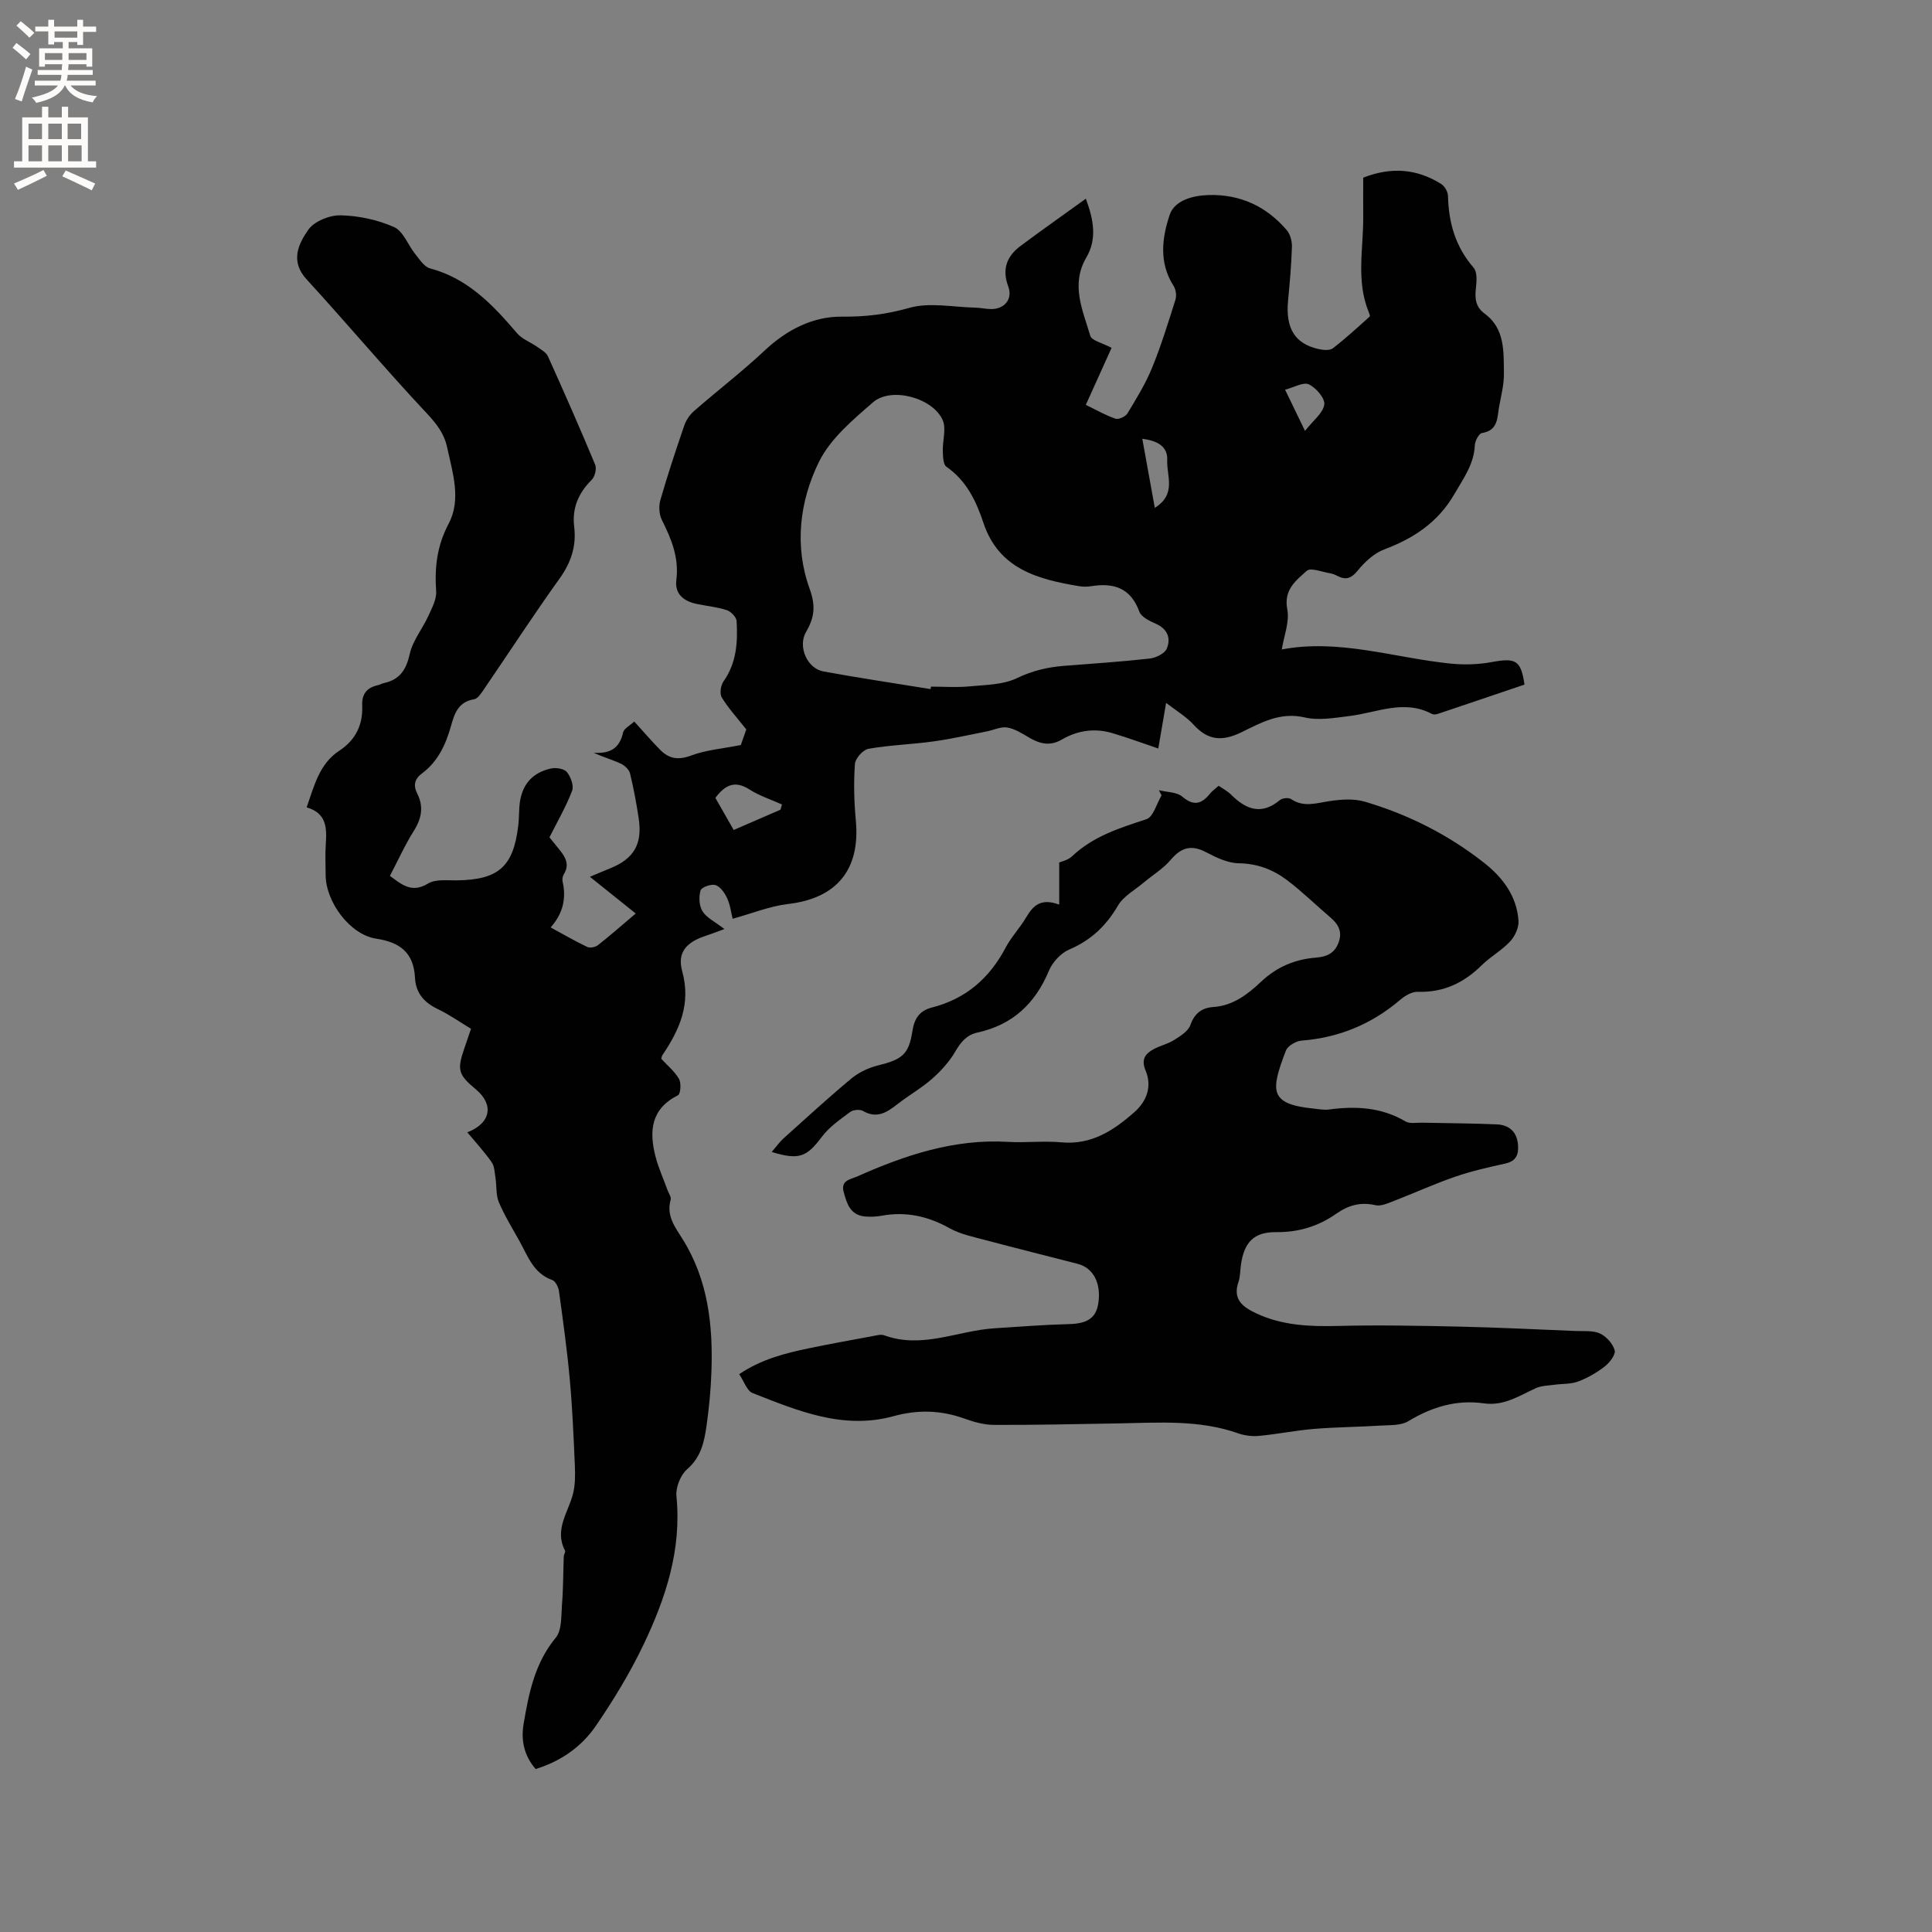
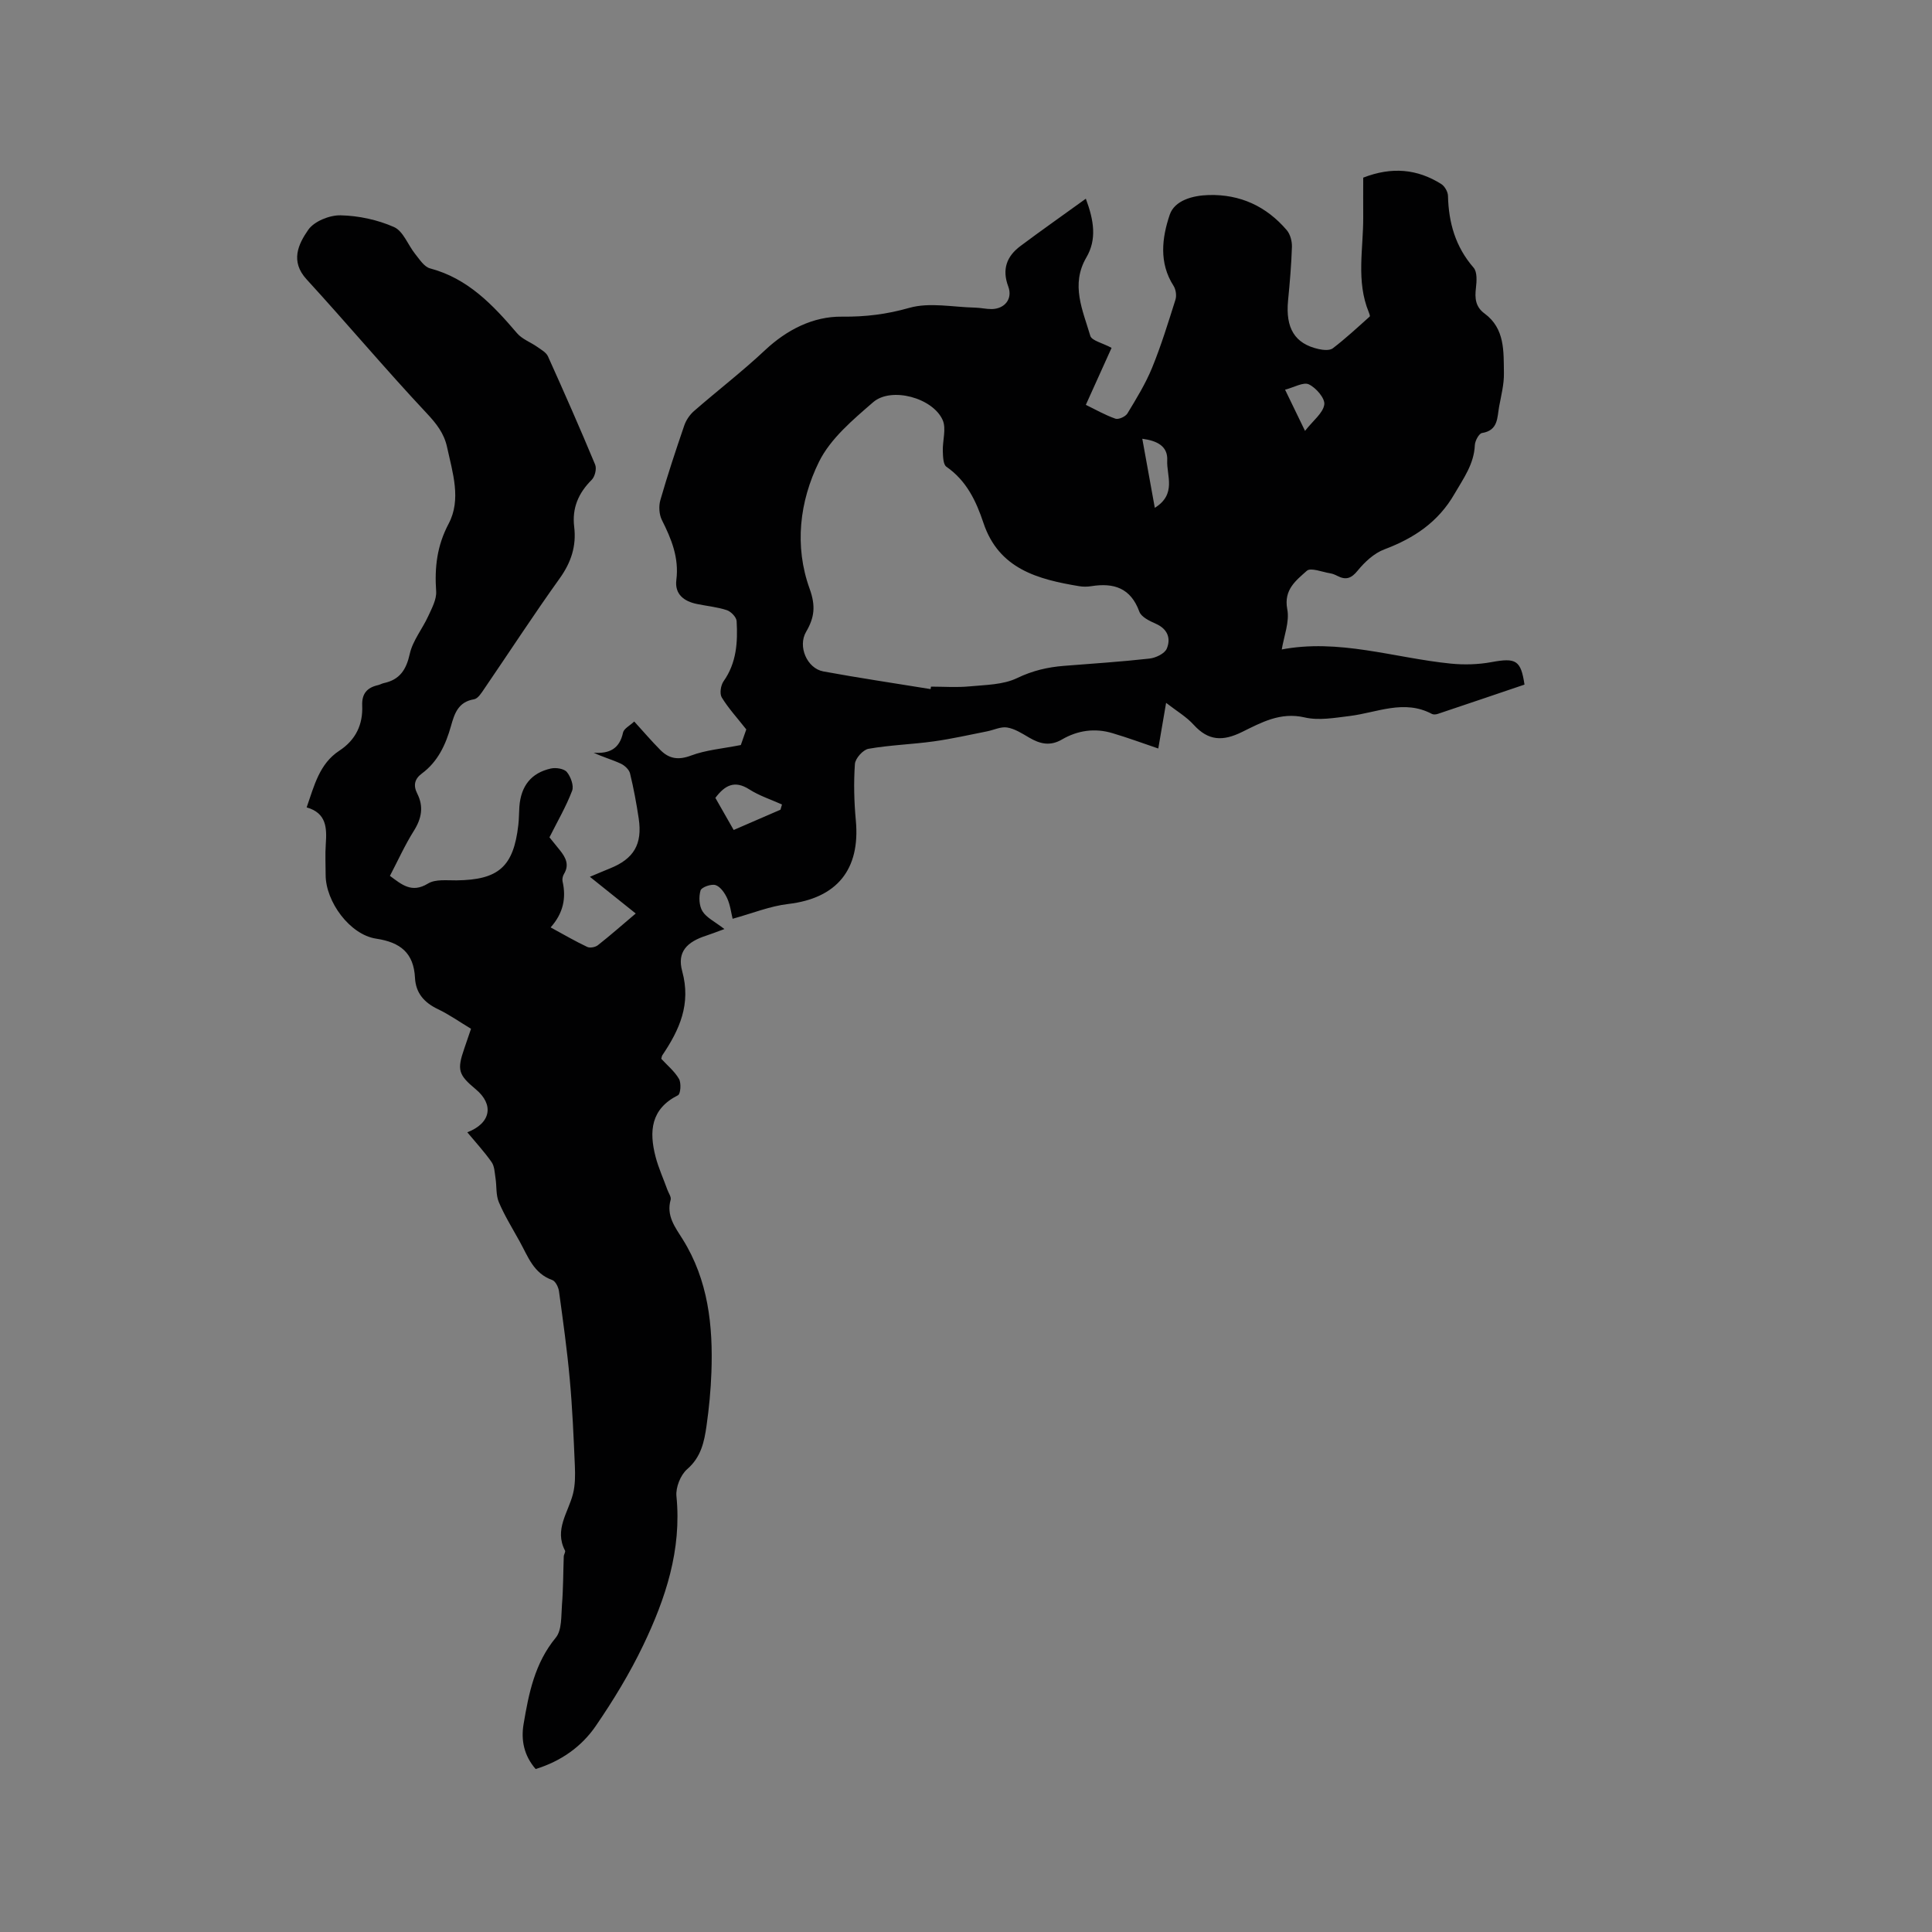
<svg xmlns="http://www.w3.org/2000/svg" enable-background="new 0 0 400 400" viewBox="0 0 400 400">
  <rect x="0" y="0" width="400" height="400" fill="#808080" stroke="none" />
  <path d="m265.35 134.61c-.41-.17-.31-.09-.22-.1 12.01-2.36 23.49 1.7 35.21 2.88 2.8.28 5.72.2 8.48-.31 5.04-.93 6.06-.39 6.81 4.66-6 2.03-11.96 4.06-17.94 6.06-.38.13-.91.18-1.23.01-5.77-3.07-11.35-.27-17.02.43-3.1.38-6.41.98-9.35.29-5.01-1.16-8.99 1.08-12.94 3.02-3.99 1.96-6.97 1.85-10.01-1.49-1.52-1.68-3.58-2.88-5.71-4.54-.59 3.43-1.1 6.42-1.62 9.45-3.21-1.09-6.32-2.24-9.5-3.18-3.63-1.09-7.19-.58-10.44 1.31-2.46 1.44-4.57.92-6.8-.39-1.45-.85-2.96-1.83-4.55-2.09-1.32-.22-2.8.54-4.21.81-3.67.72-7.33 1.56-11.03 2.07-4.48.62-9.03.75-13.47 1.53-1.13.2-2.73 1.99-2.81 3.14-.27 3.88-.17 7.82.19 11.69.95 10.2-3.95 16.12-14 17.3-3.79.44-7.45 1.95-11.51 3.06-.31-1.26-.49-2.85-1.12-4.23-.5-1.09-1.4-2.41-2.41-2.74-.88-.29-2.92.44-3.11 1.11-.39 1.32-.3 3.19.41 4.32.84 1.34 2.55 2.13 4.53 3.67-2.03.74-2.87 1.08-3.72 1.35-4.05 1.3-6.11 3.38-5.02 7.37 1.87 6.81-.55 12.13-4.11 17.41-.11.16-.12.39-.22.73 1.22 1.34 2.75 2.58 3.67 4.17.49.86.33 3.11-.21 3.38-5.66 2.84-6 7.5-4.64 12.74.61 2.33 1.63 4.56 2.45 6.84.25.69.83 1.48.67 2.06-.94 3.32.93 5.68 2.5 8.19 5.28 8.46 6.29 17.87 5.94 27.53-.13 3.7-.49 7.41-1.01 11.07-.47 3.32-1.13 6.5-4.01 8.99-1.37 1.19-2.4 3.77-2.22 5.59 1.11 11.12-2.25 21.22-6.91 30.93-2.78 5.79-6.16 11.34-9.79 16.64-2.96 4.32-7.25 7.32-12.45 8.92-2.41-2.77-3.06-5.98-2.5-9.29 1.07-6.35 2.3-12.62 6.66-17.9 1.3-1.57 1.11-4.5 1.29-6.83.27-3.32.25-6.66.37-10 .02-.41.4-.93.26-1.21-2.27-4.34.67-7.88 1.65-11.74.47-1.85.47-3.86.39-5.79-.26-6-.51-12-1.06-17.97-.55-6.08-1.4-12.14-2.23-18.2-.12-.84-.72-2.07-1.38-2.31-3.88-1.36-5.04-4.89-6.76-7.99-1.48-2.69-3.12-5.32-4.31-8.13-.63-1.49-.43-3.33-.69-4.99-.18-1.13-.2-2.44-.81-3.31-1.51-2.15-3.31-4.1-5.03-6.17 4.89-1.88 5.58-5.73 1.74-8.92-3.61-3-3.89-4.01-2.37-8.41.44-1.28.88-2.57 1.4-4.1-2.34-1.41-4.5-2.94-6.86-4.07-2.83-1.35-4.58-3.32-4.74-6.48-.26-5.14-3.01-7.36-8.04-8.11-5.45-.82-10.46-7.66-10.46-13.21 0-2.12-.12-4.25.03-6.36.23-3.33.18-6.43-3.96-7.61 1.59-4.56 2.64-9.03 6.77-11.74 3.4-2.23 4.9-5.41 4.73-9.35-.1-2.46 1.01-3.71 3.27-4.22.41-.09.79-.33 1.2-.42 3.3-.7 4.65-2.76 5.38-6.06.61-2.74 2.61-5.16 3.82-7.8.75-1.64 1.75-3.47 1.64-5.14-.34-4.94.16-9.41 2.58-13.99 2.67-5.04.83-10.57-.32-15.87-.62-2.87-2.22-4.89-4.27-7.07-8.47-9.03-16.44-18.53-24.81-27.66-3.45-3.76-1.7-7.32.34-10.26 1.23-1.77 4.42-3.05 6.69-3 3.73.08 7.66.92 11.07 2.43 1.91.85 2.89 3.72 4.39 5.59.9 1.11 1.85 2.64 3.05 2.96 7.86 2.08 13.03 7.57 18.03 13.43 1.06 1.24 2.82 1.86 4.2 2.84.8.57 1.83 1.13 2.2 1.95 3.35 7.43 6.64 14.89 9.77 22.42.35.84-.05 2.49-.72 3.15-2.75 2.74-4.09 5.85-3.62 9.73.48 3.96-.63 7.36-3.01 10.68-5.37 7.49-10.4 15.23-15.6 22.84-.58.85-1.31 2.05-2.13 2.18-3.29.54-4.05 2.98-4.78 5.57-1.08 3.83-2.7 7.34-6.02 9.8-1.5 1.11-1.82 2.44-.96 4.14 1.37 2.7.92 5.16-.7 7.73-1.85 2.94-3.29 6.15-4.95 9.32 2.45 1.8 4.51 3.65 7.88 1.59 1.53-.94 3.9-.64 5.9-.66 8.71-.1 11.81-2.82 12.8-11.44.15-1.26.13-2.54.22-3.81.32-4.29 2.44-7 6.53-7.91 1.04-.23 2.73.03 3.31.74.8.98 1.48 2.83 1.08 3.87-1.23 3.24-3 6.27-4.69 9.64.59.73 1.38 1.7 2.16 2.67 1.18 1.48 2.01 2.99.85 4.91-.26.42-.4 1.06-.3 1.53.8 3.48.13 6.63-2.47 9.54 2.76 1.5 5.12 2.88 7.58 4.04.57.27 1.68.06 2.21-.36 2.57-2.02 5.03-4.19 7.83-6.56-3.21-2.57-6.2-4.97-9.49-7.6 1.7-.71 2.93-1.24 4.17-1.74 4.92-1.98 6.73-5 5.94-10.32-.47-3.14-1.05-6.27-1.8-9.35-.2-.8-1.12-1.65-1.92-2.02-1.79-.83-3.71-1.36-5.61-2.26 3.24.24 5.36-.79 6.08-4.16.18-.84 1.43-1.45 2.32-2.3 1.9 2.08 3.59 4.07 5.43 5.92 1.8 1.81 3.72 2.11 6.33 1.13 3.09-1.16 6.52-1.43 10.31-2.18.29-.84.81-2.31 1.13-3.23-1.9-2.42-3.72-4.39-5.08-6.63-.47-.78-.21-2.5.37-3.33 2.7-3.81 2.96-8.11 2.71-12.47-.05-.82-1.16-1.97-2.02-2.26-1.99-.66-4.12-.85-6.19-1.28-2.7-.55-4.64-2.03-4.27-4.98.58-4.58-1.01-8.47-2.99-12.4-.58-1.15-.68-2.87-.32-4.13 1.49-5.19 3.19-10.31 4.94-15.42.38-1.12 1.14-2.25 2.03-3.02 4.85-4.23 9.98-8.17 14.67-12.57 4.56-4.29 10.03-7.04 15.93-6.97 4.9.05 9.26-.48 13.97-1.82 4.2-1.19 9.04-.15 13.59-.05 1.16.02 2.32.31 3.48.3 2.7-.05 4.37-2.12 3.42-4.67-1.34-3.57-.32-6.26 2.52-8.38 4.38-3.28 8.87-6.42 13.54-9.8 1.67 4.46 2.31 8.41.11 12.16-3.3 5.64-.74 10.94.81 16.22.3 1.02 2.51 1.47 4.41 2.5-1.72 3.8-3.47 7.68-5.33 11.8 1.94.94 3.95 2.1 6.12 2.86.65.23 2.09-.42 2.49-1.08 1.86-3.07 3.76-6.16 5.11-9.46 1.88-4.6 3.34-9.37 4.84-14.11.26-.84.08-2.1-.4-2.85-3.07-4.78-2.39-9.99-.79-14.72 1-2.96 4.73-3.99 8.07-4.08 6.55-.18 11.95 2.35 16.16 7.27.73.86 1.11 2.32 1.07 3.48-.12 3.7-.44 7.39-.8 11.08-.55 5.74 1.39 8.96 6.33 10.06.94.21 2.29.34 2.94-.16 2.66-2.04 5.13-4.33 7.63-6.57.11-.1-.06-.6-.18-.88-2.68-6.47-1.11-13.18-1.16-19.8-.02-2.74 0-5.49 0-8.08 5.94-2.31 11.2-1.79 16.14 1.31.72.45 1.39 1.61 1.41 2.46.13 5.57 1.55 10.56 5.31 14.88.76.88.64 2.78.48 4.16-.26 2.14-.12 3.92 1.78 5.32 4.26 3.13 3.94 7.88 4.01 12.35.04 2.3-.57 4.62-.99 6.91-.42 2.27-.16 4.94-3.54 5.48-.64.1-1.45 1.62-1.49 2.51-.17 3.93-2.34 6.86-4.21 10.09-3.38 5.86-8.39 9.18-14.52 11.49-2.11.79-4.05 2.59-5.51 4.38-1.33 1.64-2.44 2.03-4.21 1.12-.47-.24-.97-.46-1.49-.54-1.65-.26-4.03-1.25-4.85-.52-2.2 1.98-4.81 3.88-4.05 7.93.52 2.63-.69 5.57-1.16 8.5zm-72.68 8.06c.03-.17.06-.34.08-.51 2.65 0 5.32.2 7.95-.05 3.35-.32 6.99-.32 9.9-1.73 3.18-1.53 6.29-2.25 9.66-2.52 5.91-.47 11.84-.85 17.73-1.51 1.29-.14 3.13-1.02 3.57-2.04.89-2.1.22-4.07-2.24-5.16-1.29-.57-3.02-1.39-3.43-2.51-1.79-4.91-5.28-6.02-9.94-5.28-.83.13-1.71.14-2.54 0-8.53-1.42-16.6-3.55-19.79-13.07-1.52-4.56-3.51-8.76-7.67-11.65-.69-.47-.71-2.14-.75-3.26-.07-2.15.76-4.62-.03-6.41-2.04-4.61-10.64-6.94-14.39-3.7-4.2 3.64-8.85 7.54-11.22 12.35-4.03 8.18-5.12 17.45-1.94 26.26 1.3 3.6 1 5.98-.73 8.94-1.76 3.01.19 7.56 3.57 8.19 7.38 1.36 14.8 2.45 22.21 3.66zm-31.08 24.97c.1-.36.2-.72.31-1.08-2.27-1.02-4.69-1.8-6.77-3.13-3.02-1.93-5.03-.88-7.02 1.76 1.19 2.1 2.43 4.27 3.79 6.65 3.37-1.46 6.53-2.83 9.69-4.2zm77.5-62.5c4.57-2.84 2.41-6.71 2.57-9.82.15-2.93-2.06-4.07-5.16-4.48.84 4.64 1.64 9.05 2.59 14.3zm31.1-15.93c1.71-2.19 3.74-3.69 3.99-5.46.18-1.28-1.71-3.47-3.19-4.17-1.12-.54-3.06.62-4.93 1.1 1.47 3.03 2.56 5.29 4.13 8.53z" fill="#010102" />
-   <path d="m159.78 238.5c.98-1.14 1.61-2.05 2.4-2.77 4.65-4.18 9.26-8.42 14.07-12.42 1.54-1.28 3.56-2.24 5.51-2.72 4.99-1.23 6.4-2.24 7.15-7.14.41-2.65 1.52-4.22 4.08-4.87 6.96-1.78 11.87-6.04 15.2-12.36 1.18-2.23 2.99-4.12 4.28-6.31 1.41-2.39 3.01-4.04 6.83-2.62 0-3.09 0-5.7 0-8.72.44-.2 1.79-.47 2.64-1.27 4.38-4.16 9.85-5.87 15.41-7.69 1.43-.47 2.12-3.23 3.14-4.94-.19-.36-.37-.71-.56-1.07 1.65.42 3.71.36 4.87 1.35 2.43 2.06 4.03 1.45 5.75-.67.46-.57 1.09-.99 1.76-1.59.88.61 1.84 1.1 2.56 1.82 3.09 3.09 6.29 4.33 10.12 1.14.51-.42 1.8-.56 2.31-.21 2.62 1.76 5.19.84 7.92.43 2.42-.37 5.11-.56 7.4.12 9.01 2.67 17.32 6.87 24.71 12.7 3.84 3.03 6.72 6.89 7.06 11.96.09 1.4-.74 3.2-1.74 4.27-1.71 1.84-4.03 3.11-5.84 4.89-3.72 3.67-7.95 5.71-13.29 5.53-1.19-.04-2.62.81-3.6 1.64-5.92 5.06-12.69 7.86-20.46 8.47-1.16.09-2.85 1.09-3.23 2.07-3.15 8.28-3.55 11.07 5.74 12 1.05.11 2.14.33 3.17.19 5.54-.74 10.86-.48 15.85 2.47.89.52 2.27.24 3.42.26 5.16.12 10.33.12 15.49.35 2.49.11 4.15 1.48 4.38 4.17.17 2.01-.32 3.43-2.62 3.94-3.51.77-7.03 1.57-10.42 2.74-4.27 1.47-8.4 3.36-12.62 4.99-1.24.48-2.7 1.16-3.86.89-3.06-.71-5.6.02-8.06 1.74-3.74 2.63-7.82 3.89-12.5 3.84-4.65-.05-6.64 2.14-7.29 6.84-.16 1.15-.12 2.38-.49 3.45-1.25 3.6.82 5.18 3.62 6.5 5.44 2.57 11.17 2.78 17.07 2.63 8.33-.21 16.68-.04 25.02.14 8.04.18 16.08.58 24.12.91 1.69.07 3.57-.15 5.01.52 1.32.61 2.67 2.11 3.04 3.48.24.89-1.04 2.54-2.04 3.33-1.65 1.29-3.55 2.38-5.51 3.12-1.52.57-3.3.45-4.95.68-1.29.18-2.68.18-3.83.71-3.44 1.57-6.62 3.73-10.75 3.14-5.67-.81-10.79.75-15.68 3.71-1.51.91-3.73.77-5.64.89-4.61.29-9.23.31-13.83.69-3.8.31-7.55 1.08-11.35 1.44-1.43.14-3-.04-4.35-.52-8.12-2.86-16.49-2.21-24.85-2.06-8.58.15-17.17.34-25.75.31-2.06-.01-4.2-.62-6.17-1.33-4.84-1.74-9.65-1.84-14.59-.48-10.43 2.87-19.83-1.11-29.19-4.78-1.18-.46-1.76-2.42-2.78-3.91 4.58-3.09 9.47-4.33 14.42-5.36 4.35-.91 8.73-1.69 13.1-2.5.83-.15 1.79-.45 2.51-.19 7.83 2.87 15.2-.96 22.79-1.45 5.16-.33 10.32-.74 15.48-.87 3.68-.09 5.55-1.19 6.04-4.23.67-4.15-.99-7.4-4.24-8.24-6.35-1.64-12.73-3.22-19.07-4.91-2.54-.68-5.23-1.22-7.49-2.48-4.45-2.49-9.01-3.49-14.02-2.58-1.14.2-2.33.27-3.48.16-3.04-.29-3.76-2.66-4.41-5.09-.65-2.42 1.46-2.6 2.72-3.16 9.94-4.43 20.12-7.85 31.26-7.2 3.7.22 7.45-.24 11.13.1 6.2.57 10.8-2.48 15.06-6.23 2.55-2.25 3.73-5.3 2.35-8.61-1.01-2.41-.02-3.6 1.87-4.56 1.32-.67 2.82-1.01 4.05-1.8 1.27-.82 2.88-1.79 3.33-3.06.88-2.46 2.38-3.6 4.79-3.76 4.09-.28 7.11-2.65 9.89-5.26 3.24-3.05 7-4.63 11.37-4.97 2.12-.16 3.84-.86 4.66-3.15.83-2.32-.12-3.81-1.77-5.22-2.98-2.54-5.78-5.3-8.9-7.66-2.89-2.18-6.14-3.44-9.98-3.5-2.26-.03-4.64-1.15-6.72-2.25-3.04-1.61-5.16-1.12-7.4 1.54-1.56 1.85-3.75 3.15-5.63 4.74-1.82 1.53-4.15 2.79-5.29 4.74-2.46 4.2-5.6 7.18-10.11 9.1-1.73.74-3.44 2.61-4.18 4.38-2.85 6.82-7.54 11.21-14.81 12.8-2.21.48-3.45 1.98-4.59 3.95-1.23 2.11-2.98 4.03-4.82 5.65-2.22 1.95-4.85 3.42-7.18 5.25-2.17 1.7-4.23 3.04-7.1 1.38-.65-.38-2.03-.25-2.65.21-2.08 1.55-4.32 3.09-5.84 5.12-3.15 4.17-4.67 4.92-10.4 3.16z" fill="#010102" />
  <g fill="#fcfbfa">
-     <path d="m2.6 9.9.8-1c.9.7 1.9 1.4 2.9 2.3l-.9 1.1c-1.1-1-2-1.8-2.8-2.4zm.5 10.6c.9-2.1 1.6-4.3 2.3-6.7.4.2.8.4 1.3.6-.7 2.1-1.5 4.3-2.2 6.6zm.3-15.2.9-.9c1 .8 2 1.6 2.8 2.4l-1 1c-.9-.9-1.8-1.7-2.7-2.5zm12.6-1.2h1.2v1.4h2.7v1.1h-2.7v2.7h-1.2v-.6h-1.8v1.3h4.9v3.8h-1.2v-.5h-3.7c0 .4-.1.9-.1 1.2h5.1v1h-5.2c0 .5-.1.9-.2 1.2h6v1h-5.2c1.1 1.3 2.9 2 5.5 2.2-.4.4-.7.8-.9 1.3-2.9-.5-4.8-1.6-5.7-3.5h-.1c-.8 1.7-2.7 2.9-5.9 3.6-.2-.4-.6-.8-.9-1.1 2.8-.6 4.6-1.4 5.4-2.5h-4.8v-1h5.3c.1-.3.2-.7.2-1.2h-4.9v-1h5c0-.4 0-.8.1-1.2h-3.6v.5h-1.2v-3.8h4.9v-1.3h-1.8v.5h-1.2v-2.7h-2.7v-1h2.7v-1.4h1.2v1.4h4.8zm-6.7 8.3h3.6c0-.4 0-.9 0-1.4h-3.6zm1.9-4.6h4.8v-1.3h-4.7v1.3zm6.7 3.2h-3.7v1.4h3.7z" />
-     <path d="m8.7 22.1h1.3v2.2h2.8v-2.2h1.3v2.2h4.1v9.1h1.7v1.3h-17v-1.3h1.7v-9.1h4.1zm.3 13.1.7 1.2c-1.8.9-3.8 1.9-6 2.9-.2-.4-.5-.8-.8-1.3 2.3-1 4.4-1.9 6.1-2.8zm-3.1-6.4h2.8v-3.2h-2.8zm0 4.6h2.8v-3.3h-2.8zm4.1-4.6h2.8v-3.2h-2.8zm0 4.6h2.8v-3.3h-2.8zm3.6 1.9c2.1.9 4.1 1.8 6.1 2.7l-.7 1.4c-2.2-1.1-4.2-2-6.1-2.9zm3.2-9.7h-2.8v3.2h2.8zm-2.7 7.8h2.8v-3.3h-2.8z" />
-   </g>
+     </g>
</svg>